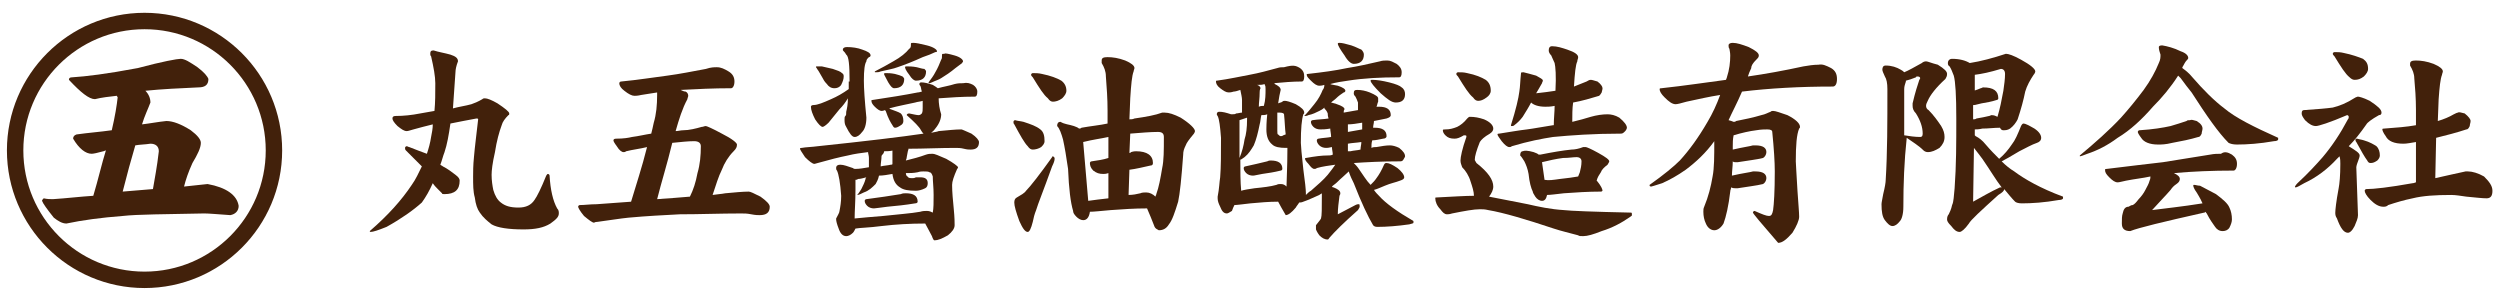
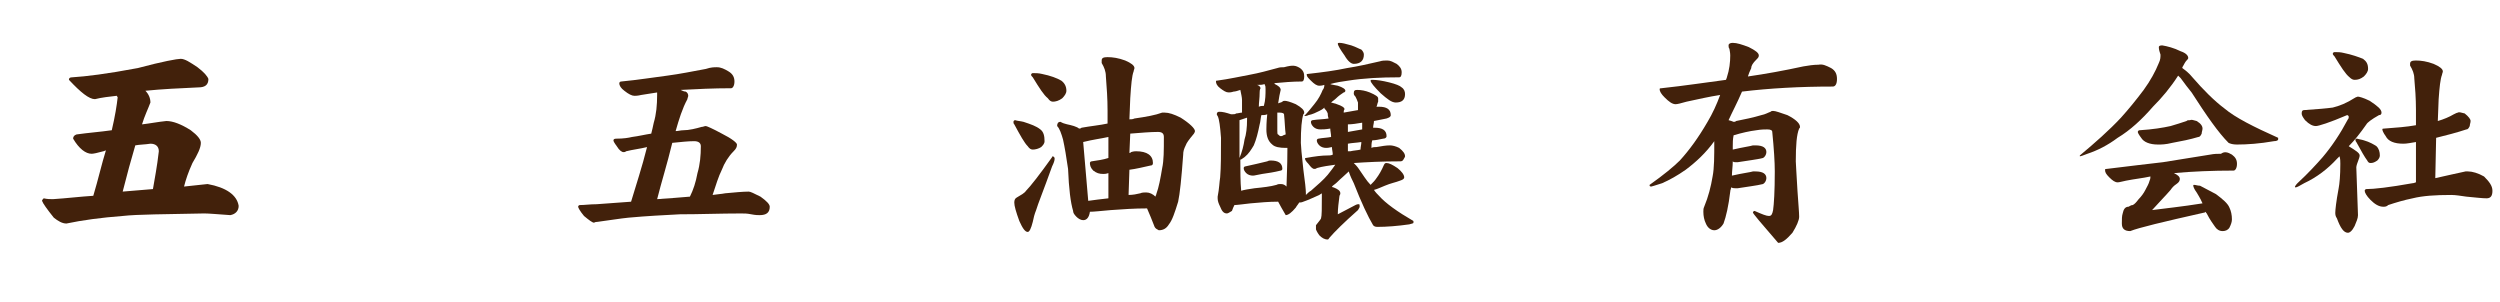
<svg xmlns="http://www.w3.org/2000/svg" version="1.1" id="レイヤー_1" x="0px" y="0px" viewBox="0 0 297.5 35.9" style="enable-background:new 0 0 297.5 35.9;" xml:space="preserve">
  <style type="text/css">
	.st0{fill:#42210B;}
	.st1{fill:none;stroke:#42210B;stroke-width:1.954;stroke-miterlimit:10;}
</style>
  <g>
    <path class="st0" d="M23.5,8c0.8,0.6,1.2,1.1,1.3,1.4c0,0.7-0.4,1-1.2,1c-2.2,0.1-4.3,0.2-6.3,0.4c0.4,0.4,0.6,0.9,0.6,1.4   c-0.3,0.8-0.7,1.6-1,2.6c0.9-0.1,1.9-0.3,2.9-0.4c0.8,0,1.8,0.4,2.9,1.1c0.8,0.6,1.2,1.1,1.2,1.5c0,0.6-0.4,1.4-1,2.4   c-0.5,1.1-0.8,2-1,2.8c0.9-0.1,1.9-0.2,2.8-0.3c2.2,0.4,3.5,1.3,3.7,2.6c0,0.6-0.4,1-1,1.1c-1.5-0.1-2.5-0.2-3.1-0.2   c-4.7,0.1-7.9,0.1-9.7,0.3c-2.6,0.2-4.8,0.5-6.7,0.9c-0.5,0-1-0.3-1.5-0.7c-0.8-1-1.3-1.7-1.4-2c0-0.1,0.1-0.2,0.2-0.3   c0.4,0.1,0.8,0.1,1.1,0.1c1.6-0.1,3.2-0.3,4.8-0.4c0.6-2,1-3.8,1.5-5.4c-0.1,0-0.2,0.1-0.3,0.1c-0.7,0.2-1.2,0.3-1.4,0.3   c-0.7,0-1.5-0.6-2.2-1.8c0-0.2,0.1-0.4,0.4-0.5c1.4-0.2,2.8-0.3,4.2-0.5c0.4-1.7,0.6-3,0.7-3.9c0-0.1-0.1-0.1-0.1-0.2   c-0.9,0.1-1.8,0.2-2.6,0.4c-0.7,0-1.7-0.8-3.1-2.3c0-0.2,0.1-0.3,0.4-0.3c1.6-0.1,4.1-0.4,7.8-1.1C19.4,7.3,21.1,7,21.5,7   C22,7,22.6,7.4,23.5,8z M18.2,22.5c0.2-1.2,0.5-2.7,0.7-4.5c0-0.6-0.4-0.9-1-0.9c-0.6,0.1-1.3,0.1-1.8,0.2c-0.5,1.7-1,3.5-1.5,5.5   C15.8,22.7,17,22.6,18.2,22.5z" />
  </g>
-   <path class="st1" d="M32.6,17.9c0,8.5-6.9,15.4-15.4,15.4c-8.5,0-15.4-6.9-15.4-15.4S8.7,2.5,17.2,2.5C25.7,2.5,32.6,9.4,32.6,17.9z  " />
  <g>
-     <path class="st0" d="M53.6,6.5c0.6,0.2,0.9,0.4,0.9,0.8c-0.2,0.5-0.3,1-0.3,1.3c-0.1,1.6-0.2,3-0.3,4.3c0.7-0.2,1.5-0.3,2.2-0.5   c0.3-0.1,0.8-0.3,1.3-0.6c0.1-0.1,0.2-0.1,0.3-0.1c0.3,0,0.8,0.2,1.5,0.6c0.9,0.6,1.4,1,1.4,1.2c0,0.1,0,0.2-0.1,0.2   c-0.4,0.4-0.7,0.8-0.8,1.2c-0.3,0.8-0.6,1.9-0.8,3.2c-0.3,1.3-0.4,2.2-0.4,2.7c0,0.7,0.1,1.3,0.2,1.8c0.2,0.7,0.5,1.2,0.9,1.5   c0.5,0.4,1.1,0.6,2.1,0.6c0.9,0,1.5-0.3,1.9-0.9c0.3-0.4,0.8-1.4,1.4-2.9c0.1-0.1,0.1-0.2,0.2-0.2c0.1,0,0.2,0.1,0.2,0.2   c0.1,1.7,0.4,3,0.9,3.9c0.2,0.2,0.2,0.4,0.2,0.6c0,0.4-0.3,0.7-1,1.2c-0.8,0.5-1.8,0.7-3.2,0.7c-1.8,0-3.1-0.2-3.8-0.6   c-0.5-0.4-1-0.8-1.4-1.4c-0.3-0.4-0.5-1-0.6-1.8c-0.2-0.7-0.2-1.5-0.2-2.5c0-0.5,0-1.3,0.1-2.3c0.1-1.2,0.3-2.7,0.5-4.5   c0-0.1-0.1-0.1-0.2-0.1c-1.1,0.2-2.1,0.4-3.1,0.6c-0.2,1.4-0.4,2.5-0.7,3.4c-0.2,0.5-0.3,1-0.5,1.5c0.1,0.1,0.2,0.1,0.3,0.2   c0.6,0.3,1.1,0.7,1.5,1c0.4,0.3,0.5,0.5,0.5,0.7c0,1.1-0.6,1.6-1.8,1.6c-0.2,0-0.3,0-0.3-0.1c-0.1-0.1-0.3-0.3-0.5-0.5   c-0.2-0.2-0.4-0.4-0.6-0.7c-0.4,0.9-0.8,1.6-1.3,2.3C49.2,25,47.8,26,46,27c-1,0.4-1.6,0.6-1.9,0.6c-0.1,0-0.1-0.1-0.1-0.1   c2.2-1.9,3.8-3.7,5-5.5c0.5-0.7,0.8-1.4,1.2-2.2c-0.6-0.6-1.2-1.2-1.9-1.9c-0.1-0.1-0.1-0.2-0.1-0.3c0-0.1,0.1-0.2,0.2-0.2   c0.1,0,0.2,0.1,0.3,0.1c0.8,0.3,1.5,0.6,2.1,0.8c0.2-0.6,0.4-1.3,0.5-2c0.1-0.5,0.2-1,0.2-1.5c-0.8,0.2-1.6,0.4-2.3,0.6   c-0.4,0.1-0.6,0.2-0.8,0.2c-0.3,0-0.6-0.2-1.1-0.6c-0.4-0.4-0.6-0.7-0.6-0.9c0-0.2,0.1-0.3,0.4-0.3c0.9,0,1.9-0.1,2.9-0.3   c0.5-0.1,1.1-0.2,1.7-0.3c0.1-1,0.1-2.1,0.1-3.3c0-0.8-0.2-1.9-0.5-3.2c-0.1-0.1-0.1-0.2-0.1-0.3c0-0.3,0.1-0.4,0.4-0.4   C52.2,6.2,52.9,6.3,53.6,6.5z" />
    <path class="st0" d="M86.7,8.5c0.5,0.3,0.7,0.7,0.7,1.2c0,0.5-0.2,0.8-0.4,0.8c-2.1,0-4.1,0.1-6,0.2c0.2,0.1,0.4,0.2,0.6,0.2   c0.2,0.1,0.3,0.3,0.3,0.5c0,0.1-0.1,0.3-0.1,0.4c-0.6,1.1-1,2.4-1.4,3.8c0.3,0,0.6-0.1,0.9-0.1c0.7,0,1.5-0.2,2.2-0.4   c0.2,0,0.3-0.1,0.5-0.1c0.1,0,0.8,0.3,1.9,0.9c1.2,0.6,1.8,1.1,1.8,1.3c0,0.3-0.1,0.5-0.4,0.8c-0.6,0.6-1.1,1.4-1.4,2.2   c-0.4,0.8-0.7,1.8-1.1,3c0.6-0.1,1-0.1,1.5-0.2c1.1-0.1,2.1-0.2,2.8-0.2c0.2,0,0.6,0.2,1.4,0.6c0.7,0.5,1.1,0.9,1.1,1.2   c0,0.7-0.4,1-1.2,1c-0.2,0-0.5,0-1-0.1c-0.5-0.1-0.8-0.1-1.2-0.1c-2.5,0-4.9,0.1-7.3,0.1c-1.9,0.1-3.9,0.2-6.1,0.4   c-1,0.1-2.2,0.3-3.7,0.5c-0.3,0-0.4,0.1-0.4,0.1c-0.2,0-0.6-0.3-1.2-0.8c-0.5-0.6-0.7-1-0.7-1.1c0-0.1,0.1-0.2,0.2-0.2   c0.6,0,1.2-0.1,2-0.1c1.5-0.1,2.8-0.2,4.1-0.3c0.6-2,1.3-4.1,1.9-6.5c-0.8,0.2-1.7,0.3-2.5,0.5c-0.1,0.1-0.2,0.1-0.3,0.1   c-0.2,0-0.5-0.2-0.8-0.7c-0.3-0.4-0.4-0.6-0.4-0.7c0-0.1,0.1-0.2,0.3-0.2c0.9,0,1.5-0.1,1.9-0.2c0.8-0.1,1.6-0.3,2.3-0.4   c0.1-0.4,0.2-0.8,0.3-1.3c0.3-1,0.4-2.1,0.4-3.3c0-0.1,0-0.2,0-0.3c-0.6,0.1-1.3,0.2-1.9,0.3c-0.4,0.1-0.7,0.1-0.8,0.1   c-0.3,0-0.7-0.2-1.2-0.6c-0.4-0.3-0.6-0.6-0.6-0.9c0-0.1,0.1-0.2,0.2-0.2c2.1-0.2,3.9-0.5,5.5-0.7c1.5-0.2,3-0.5,4.6-0.8   C84.6,8,85,8,85.3,8C85.8,8,86.2,8.2,86.7,8.5z M82.1,23.4c0.4-0.8,0.7-1.7,0.9-2.8c0.3-1,0.4-2.1,0.4-3.2c0-0.4-0.3-0.6-0.8-0.6   c-0.7,0-1.6,0.1-2.6,0.2c-0.6,2.5-1.3,4.7-1.8,6.7C79.6,23.6,81,23.5,82.1,23.4z" />
-     <path class="st0" d="M115.8,10.1c0.3,0.2,0.5,0.5,0.5,0.8c0,0.4-0.1,0.6-0.3,0.6c-1.5,0-2.9,0.1-4.3,0.2c0,0.6,0.1,1.3,0.3,1.9   c0,0.5-0.2,1.1-0.7,1.7c-0.2,0.3-0.4,0.4-0.5,0.5c0.4-0.1,0.7-0.1,0.9-0.2c1.1-0.1,2-0.2,2.7-0.2c0.1,0,0.5,0.2,1.2,0.5   c0.6,0.4,0.9,0.8,0.9,1c0,0.6-0.3,0.9-1,0.9c-0.2,0-0.4,0-0.8-0.1c-0.4-0.1-0.7-0.1-1-0.1c-1.9,0-3.8,0.1-5.6,0.1   c0,0.1,0,0.1,0,0.1c-0.1,0.2-0.1,0.5-0.2,0.9c0,0.2-0.1,0.3-0.1,0.4c0.8-0.2,1.6-0.4,2.4-0.7c0.3-0.1,0.5-0.1,0.8-0.1   c0.2,0,0.7,0.2,1.6,0.6c0.9,0.5,1.4,0.9,1.4,1c0,0.1,0,0.1-0.1,0.2c-0.4,0.9-0.6,1.5-0.6,1.9c0,0.9,0.1,1.8,0.2,2.9   c0.1,1,0.1,1.6,0.1,1.9c0,0.4-0.3,0.8-0.8,1.2c-0.7,0.4-1.2,0.6-1.6,0.6c-0.1,0-0.2-0.2-0.3-0.5c-0.3-0.6-0.6-1.1-0.8-1.5   c-1.8,0-3.5,0.1-5.2,0.3c-1.5,0.2-2.6,0.2-3.1,0.3c-0.1,0.2-0.2,0.4-0.3,0.5c-0.3,0.3-0.6,0.4-0.8,0.4c-0.4,0-0.7-0.3-0.9-0.9   c-0.2-0.5-0.3-0.9-0.3-1.1c0,0,0-0.1,0-0.1c0.2-0.4,0.4-0.7,0.4-0.9c0.1-0.5,0.2-1.1,0.2-1.8c-0.1-1.5-0.3-2.6-0.5-3   c-0.1-0.1-0.1-0.2-0.1-0.3c0-0.3,0.2-0.4,0.5-0.4c0.4,0,0.9,0.2,1.5,0.4c0.1,0.1,0.2,0.1,0.3,0.1c0.5,0,1-0.1,1.6-0.2   c0-0.4,0-0.7,0-1.1c0-0.3-0.1-0.5-0.1-0.7c-0.8,0.1-1.6,0.2-2.4,0.4c-1,0.2-2.2,0.5-3.6,0.9c-0.3,0.1-0.4,0.1-0.4,0.1   c-0.2,0-0.6-0.3-1.1-0.8c-0.4-0.6-0.6-0.9-0.6-1c0-0.1,0.1-0.1,0.2-0.1c0.5-0.1,1.2-0.1,1.9-0.2c5.7-0.6,9.9-1.1,12.6-1.5   c-0.1-0.1-0.2-0.2-0.3-0.4c-0.2-0.4-0.8-1-1.7-1.8c0-0.1,0.1-0.2,0.3-0.2c0.5,0.1,0.9,0.2,1.1,0.2c0.2,0,0.3-0.1,0.4-0.2   c0.1-0.2,0.1-0.4,0.1-0.7c0-0.3,0-0.5,0-0.8c-0.3,0.1-0.6,0.1-0.9,0.2c-0.9,0.2-2,0.4-3.1,0.7c0.1,0,0.1,0.1,0.2,0.1   c0.5,0.2,0.9,0.3,1.2,0.5c0.2,0.2,0.3,0.5,0.3,0.9c0,0.2-0.1,0.4-0.3,0.5c-0.3,0.2-0.5,0.3-0.7,0.3c-0.1,0-0.2-0.1-0.3-0.3   c-0.2-0.3-0.5-0.8-0.8-1.7c0,0-0.1-0.1-0.1-0.1c-0.2,0.1-0.4,0.1-0.4,0.1c-0.2,0-0.5-0.2-0.8-0.5c-0.3-0.3-0.4-0.5-0.4-0.7   c0-0.1,0-0.1,0.1-0.1c2-0.3,3.9-0.6,5.4-0.9c0.2,0,0.4-0.1,0.5-0.1c-0.1-0.3-0.1-0.6-0.2-0.7c-0.1-0.1-0.1-0.2-0.1-0.2   c0-0.1,0.1-0.2,0.2-0.2c0.4,0,0.8,0.1,1.4,0.3c0.3,0.2,0.5,0.3,0.6,0.4c0.7-0.2,1.4-0.3,2-0.5c0.4-0.1,0.7-0.1,1-0.1   C115.1,9.8,115.4,9.9,115.8,10.1z M101.1,9.7c0-2-0.1-3-0.4-3.2c-0.1-0.2-0.2-0.3-0.3-0.4c-0.1-0.1-0.1-0.1-0.1-0.2   c0-0.2,0.2-0.3,0.5-0.3c0.6,0,1.3,0.1,1.8,0.3c0.6,0.2,1,0.4,1,0.7c0,0.1-0.1,0.2-0.2,0.2c-0.2,0.2-0.3,0.3-0.3,0.5   c-0.2,0.3-0.3,1-0.3,2.3c0,0.9,0.1,2.4,0.3,4.4c0,0.8-0.2,1.4-0.5,1.7c-0.3,0.4-0.6,0.6-0.9,0.6c-0.3,0-0.6-0.4-1-1.2   c-0.2-0.3-0.2-0.6-0.2-0.9c0-0.2,0-0.3,0.1-0.4c0.1-0.1,0.1-0.2,0.1-0.5c0.1-0.4,0.2-0.9,0.2-1.6c-0.3,0.5-0.6,0.9-1,1.3   c-0.5,0.6-0.9,1.1-1.3,1.6c-0.3,0.3-0.6,0.5-0.7,0.5c-0.2,0-0.5-0.3-0.9-0.9c-0.3-0.6-0.5-1.1-0.5-1.5c0-0.1,0.1-0.2,0.3-0.2   c0.5,0,1.2-0.3,2.1-0.7c0.7-0.3,1.4-0.7,2.1-1.2V9.7z M97.8,7.9c0.4,0.1,0.9,0.2,1.3,0.3c0.6,0.2,0.9,0.3,1.1,0.5   c0.2,0.1,0.2,0.3,0.2,0.4c0,0.3-0.1,0.6-0.3,1c-0.2,0.3-0.5,0.4-0.8,0.4c-0.4,0-0.7-0.2-0.9-0.5c-0.1-0.1-0.3-0.3-0.5-0.7   c-0.3-0.5-0.5-0.9-0.6-1c-0.1-0.2-0.2-0.3-0.2-0.3c0-0.1,0-0.1,0.1-0.1C97.4,7.9,97.6,7.9,97.8,7.9z M105.1,25.7   c1.8-0.2,3.3-0.3,4.4-0.5c0.3-0.1,0.6-0.1,0.8-0.1c0.3,0,0.5,0.1,0.7,0.2c0.1-0.5,0.1-1.2,0.1-2.1c0-0.9-0.1-1.6-0.1-2.2   c-0.1-0.3-0.2-0.5-0.4-0.5c-0.1-0.1-0.4-0.1-0.7-0.1c-0.2,0-0.4,0-0.7,0.1c-0.5,0.1-0.9,0.1-1.4,0.1c0,0.2,0.1,0.4,0.2,0.4   c0.1,0.2,0.3,0.2,0.6,0.2c0.1,0,0.2,0,0.4-0.1c0.2,0,0.4,0,0.5,0c0.6,0,0.9,0.2,0.9,0.7c0,0.3-0.1,0.5-0.3,0.6   c-0.4,0.2-0.8,0.3-1.1,0.3c-0.9,0-1.5-0.1-1.9-0.4c-0.5-0.3-0.8-0.8-0.9-1.6c-0.6,0.1-1.1,0.2-1.6,0.2c-0.1,0.5-0.3,0.8-0.4,1   c-0.4,0.4-0.8,0.8-1.4,1c-0.4,0.2-0.6,0.3-0.8,0.3c0.2-0.2,0.3-0.4,0.5-0.7c0.2-0.4,0.4-0.8,0.5-1.2c0-0.1,0-0.1,0.1-0.2   c-0.4,0.1-0.7,0.2-1,0.2c-0.1,0.1-0.2,0.1-0.3,0.1v1.2c0,1.4-0.1,2.5-0.1,3.4C102.7,25.9,103.8,25.8,105.1,25.7z M109.2,24   c0,0.1-0.1,0.2-0.3,0.2c-1.2,0.2-2.2,0.3-3.3,0.4c-0.9,0.1-1.4,0.2-1.6,0.2c-0.3,0-0.6-0.1-0.8-0.3c-0.2-0.2-0.3-0.4-0.3-0.6   c0-0.1,0.1-0.2,0.2-0.2c1.5-0.2,2.9-0.4,4.1-0.6c0.2-0.1,0.4-0.1,0.6-0.1C108.7,23,109.2,23.3,109.2,24z M110.3,5.4   c0.8,0.2,1.2,0.5,1.2,0.7c0,0.1-0.1,0.1-0.2,0.1c-0.4,0.2-0.9,0.4-1.5,0.6c-1.1,0.5-2.1,0.9-3,1.2c-0.5,0.2-1.2,0.3-2,0.5   c-0.2,0.1-0.4,0.1-0.6,0.1c-0.1,0-0.1,0-0.1-0.1c0.8-0.4,1.5-0.8,2.2-1.2c0.9-0.5,1.5-1,1.9-1.5c0.2-0.1,0.2-0.3,0.2-0.6   c0-0.1,0.1-0.1,0.3-0.1C109,5.1,109.5,5.2,110.3,5.4z M106.3,17.9c-0.4,0.1-0.8,0.1-1.1,0.1c0,0.1,0,0.1,0,0.1l-0.1,0.2   c-0.1,0.1-0.2,0.2-0.2,0.3c0,0.4-0.1,0.8-0.1,1.2c0.4-0.1,0.8-0.1,1.2-0.2c0.1,0,0.2,0,0.2-0.1V17.9z M106.5,8.8   c0.4,0.1,0.7,0.2,0.9,0.3c0.1,0.1,0.2,0.2,0.2,0.3c0,0.7-0.4,1.1-1.2,1.1c-0.2,0-0.4-0.2-0.7-0.7c-0.3-0.6-0.5-0.9-0.5-1   c0-0.1,0.1-0.1,0.2-0.1C105.7,8.7,106,8.7,106.5,8.8z M109.1,8c0.4,0.1,0.7,0.2,0.9,0.2c0.1,0.1,0.2,0.2,0.2,0.3   c0,0.7-0.4,1.1-1.2,1.1c-0.2,0-0.5-0.2-0.8-0.7c-0.4-0.5-0.5-0.8-0.5-0.9c0-0.1,0.1-0.1,0.2-0.1C108.2,7.9,108.6,7.9,109.1,8z    M113.6,6.6c0.7,0.2,1,0.5,1,0.7c0,0.1-0.1,0.1-0.1,0.2c-0.3,0.2-0.5,0.4-0.8,0.6c-0.6,0.5-1.2,0.9-1.7,1.2   c-0.3,0.2-0.7,0.3-1.1,0.5c-0.2,0.1-0.3,0.1-0.3,0.1c-0.1,0-0.1,0-0.1-0.1c0.3-0.4,0.6-0.8,0.8-1.2c0.3-0.5,0.5-1,0.7-1.5   c0.1-0.1,0.1-0.3,0.1-0.6c0-0.1,0.1-0.1,0.3-0.1C112.4,6.3,112.9,6.4,113.6,6.6z" />
    <path class="st0" d="M121.8,14.5c0.9,0.3,1.5,0.5,2,0.9c0.4,0.3,0.5,0.8,0.5,1.4c0,0.3-0.2,0.5-0.4,0.7c-0.3,0.2-0.7,0.3-1,0.3   c-0.2,0-0.4-0.1-0.6-0.4c-0.4-0.4-0.9-1.3-1.6-2.6c-0.1-0.1-0.1-0.2-0.1-0.3c0-0.1,0.1-0.2,0.2-0.2   C121.1,14.4,121.4,14.4,121.8,14.5z M125.5,18.9c0,0.2-0.1,0.5-0.3,0.9c-1,2.8-1.7,4.5-1.9,5.2c-0.2,0.5-0.3,0.9-0.4,1.4   c-0.2,0.8-0.4,1.2-0.6,1.2c-0.3,0-0.6-0.4-1-1.3c-0.4-1.1-0.6-1.8-0.6-2.2c0-0.3,0.1-0.5,0.3-0.6c0.5-0.3,0.9-0.5,1.1-0.8   c0.5-0.5,1.6-1.9,3.1-4c0-0.1,0.1-0.1,0.1-0.1C125.5,18.7,125.5,18.8,125.5,18.9z M124,8.8c1,0.2,1.8,0.5,2.3,0.8   c0.4,0.3,0.6,0.7,0.6,1.2c0,0.3-0.2,0.6-0.5,0.9c-0.4,0.3-0.8,0.4-1.1,0.4c-0.2,0-0.4-0.1-0.6-0.4c-0.5-0.4-1-1.2-1.8-2.5   c-0.1-0.1-0.2-0.2-0.2-0.3c0-0.1,0.1-0.2,0.2-0.2C123.2,8.7,123.6,8.7,124,8.8z M127.8,15c0.3,0.1,0.5,0.2,0.6,0.3   c0.1,0,0.2,0,0.3-0.1c1.1-0.2,2.2-0.3,3.1-0.5v-1.5c0-1.5-0.1-2.8-0.2-4.1c0-0.6-0.2-1.1-0.5-1.6c0-0.1,0-0.2,0-0.3   c0-0.3,0.2-0.4,0.7-0.4c0.6,0,1.3,0.1,2.1,0.4c0.7,0.3,1.1,0.6,1.1,0.9c0,0.1-0.1,0.3-0.1,0.4c-0.2,0.5-0.3,1.6-0.4,3.2l-0.1,2.5   c0.2,0,0.4,0,0.6-0.1c1.4-0.2,2.5-0.4,3.3-0.7c0.1,0,0.2,0,0.3,0c0.5,0,1.1,0.2,1.9,0.6c1.1,0.7,1.7,1.3,1.7,1.6   c0,0.1-0.1,0.3-0.2,0.4c-0.5,0.6-0.8,1-0.9,1.3c-0.2,0.4-0.3,0.7-0.3,1.1c-0.2,2.8-0.4,4.7-0.6,5.6c-0.4,1.3-0.7,2.2-1.1,2.7   c-0.3,0.5-0.7,0.7-1.2,0.7c-0.2-0.1-0.4-0.2-0.5-0.4c-0.3-0.8-0.6-1.5-0.9-2.2c-1.5,0-2.9,0.1-4.3,0.2c-1.2,0.1-2,0.2-2.5,0.2   c-0.1,0.7-0.4,1-0.8,1c-0.3,0-0.6-0.2-0.8-0.4c-0.3-0.3-0.4-0.5-0.4-0.7c-0.3-1-0.5-2.6-0.6-5c-0.2-1.4-0.4-2.6-0.6-3.5   c-0.2-0.7-0.4-1.3-0.7-1.6c0-0.3,0.1-0.5,0.4-0.5C126.7,14.8,127.2,14.8,127.8,15z M131.9,23.6l0-3c-0.3,0.1-0.5,0.1-0.6,0.1   c-0.5,0-0.8-0.1-1.2-0.4c-0.3-0.3-0.4-0.6-0.4-0.9c0-0.1,0.1-0.2,0.2-0.2c0.7-0.1,1.4-0.2,2-0.4v-2.5c-0.9,0.2-1.8,0.3-3,0.6l0.6,7   C130.2,23.8,131,23.7,131.9,23.6z M135.7,23c0.2-0.1,0.5-0.1,0.7-0.1c0.4,0,0.8,0.2,1.1,0.5c0-0.1,0.1-0.2,0.1-0.3   c0.3-0.8,0.5-1.9,0.7-3.1c0.2-0.9,0.2-2.1,0.2-3.7c0-0.4-0.2-0.6-0.7-0.6c-0.9,0-2,0.1-3.3,0.2l-0.1,2.3c0.1,0,0.1,0,0.2-0.1   c0.3-0.1,0.5-0.1,0.6-0.1c1.3,0,2,0.5,2,1.4c0,0.2-0.1,0.3-0.3,0.3c-0.9,0.2-1.7,0.4-2.5,0.5l-0.1,3   C134.8,23.2,135.3,23.1,135.7,23z" />
    <path class="st0" d="M154.7,8.1c0.4,0.3,0.5,0.6,0.5,1c0,0.4-0.1,0.6-0.3,0.6c-1.1,0-2.2,0.1-3.3,0.2c0.1,0,0.1,0.1,0.1,0.1   c0.4,0.2,0.7,0.4,0.7,0.7c-0.1,0.4-0.2,0.9-0.3,1.6c0.2-0.1,0.4-0.1,0.5-0.2c0.1-0.1,0.2-0.1,0.3-0.1c0.2,0,0.6,0.1,1.3,0.4   c0.7,0.4,1,0.7,1,1c0,0.1,0,0.1-0.1,0.2c-0.2,0.6-0.3,1.7-0.3,3.4c0,0.3,0.1,1.4,0.3,3.2c0.2,1.4,0.3,2.4,0.3,2.8   c0,0.1,0,0.2,0,0.2c0.2-0.2,0.4-0.4,0.6-0.5c0.8-0.7,1.5-1.3,2-1.9c0.4-0.5,0.7-0.9,0.9-1.2c-0.7,0.1-1.5,0.2-2.2,0.4   c-0.1,0.1-0.2,0.1-0.3,0.1c-0.2,0-0.4-0.2-0.7-0.6c-0.3-0.3-0.4-0.5-0.4-0.6c0-0.1,0-0.1,0.1-0.1c1.1-0.2,1.9-0.3,2.6-0.3   c0.2,0,0.4,0,0.6-0.1c0-0.3-0.1-0.6-0.1-0.9c-0.4,0.1-0.6,0.1-0.7,0.1c-0.3,0-0.6-0.1-0.8-0.3c-0.2-0.2-0.3-0.4-0.3-0.6   c0-0.1,0.1-0.2,0.2-0.2c0.5-0.1,1-0.1,1.5-0.2c0-0.4-0.1-0.7-0.1-1c-0.6,0.1-0.9,0.1-1.2,0.1c-0.3,0-0.6-0.1-0.8-0.3   c-0.2-0.2-0.3-0.4-0.3-0.6c0-0.1,0.1-0.2,0.2-0.2c0.6-0.1,1.3-0.1,1.9-0.2c-0.1-0.3-0.1-0.5-0.1-0.6c-0.1-0.3-0.3-0.5-0.4-0.6   c0,0,0,0,0-0.1c-0.2,0.2-0.4,0.3-0.6,0.4c-0.4,0.2-0.8,0.4-1.3,0.5c-0.2,0.1-0.3,0.1-0.4,0.1h-0.1c0.4-0.4,0.8-0.9,1.2-1.4   c0.5-0.6,0.8-1.2,1-1.7c0.1-0.1,0.2-0.3,0.2-0.6c-0.3,0.1-0.5,0.1-0.6,0.1c-0.3,0-0.6-0.2-1-0.6c-0.3-0.3-0.5-0.5-0.5-0.7   c0-0.1,0-0.1,0.1-0.1c1.8-0.2,3.3-0.4,4.7-0.7c1.3-0.2,2.6-0.5,3.9-0.8c0.3-0.1,0.6-0.1,0.9-0.1c0.4,0,0.7,0.2,1.1,0.4   c0.4,0.3,0.6,0.6,0.6,1c0,0.4-0.1,0.6-0.3,0.6c-2.2,0-4.2,0.1-6.1,0.4c-0.7,0.1-1.4,0.2-2.1,0.4c0.2,0.1,0.5,0.1,0.9,0.2   c0.6,0.2,0.9,0.4,0.9,0.6c0,0.1-0.1,0.2-0.2,0.2c-0.3,0.2-0.6,0.4-0.9,0.7c-0.2,0.2-0.4,0.3-0.6,0.5c0.3,0.1,0.5,0.1,0.7,0.2   c0.6,0.2,0.9,0.4,0.9,0.6V13c-0.1,0.1-0.1,0.3-0.1,0.4c0.6-0.1,1.2-0.2,1.7-0.3c0-0.4,0-0.7,0-0.9c-0.1-0.3-0.2-0.5-0.3-0.7   c-0.2-0.2-0.2-0.3-0.2-0.4c0-0.3,0.1-0.4,0.4-0.4c0.5,0,1,0.1,1.5,0.3c0.7,0.3,1,0.5,1,0.7c0,0.1,0,0.3,0,0.4   c-0.1,0.2-0.1,0.4-0.2,0.6c0.1,0,0.2,0,0.3,0c0.9,0,1.4,0.3,1.4,1c0,0.2-0.2,0.3-0.5,0.4c-0.5,0.1-1,0.2-1.5,0.3   c0,0.3-0.1,0.5-0.1,0.8h0.2c0.9,0,1.4,0.3,1.4,1c0,0.2-0.2,0.3-0.4,0.3c-0.5,0.1-0.9,0.2-1.3,0.2c-0.1,0.3-0.1,0.6-0.1,0.9   c0.2-0.1,0.4-0.1,0.6-0.1c0.6-0.1,1.1-0.2,1.6-0.2c0.3,0,0.7,0.1,1.1,0.3c0.5,0.4,0.7,0.7,0.7,1c0,0.1-0.1,0.2-0.2,0.4   c-0.1,0.2-0.3,0.2-0.4,0.2c-2.2,0-4,0.1-5.5,0.2c0.2,0.2,0.4,0.4,0.6,0.7c0.5,0.7,0.9,1.4,1.4,1.9c0.3-0.3,0.5-0.5,0.7-0.8   c0.3-0.4,0.6-0.9,0.9-1.6c0.1-0.2,0.2-0.2,0.3-0.2c0.3,0,0.7,0.2,1.3,0.6c0.5,0.4,0.8,0.8,0.8,1.1c0,0.2-0.2,0.3-0.5,0.4   c-0.5,0.2-1.1,0.3-1.8,0.6c-0.5,0.2-0.9,0.4-1.3,0.5c0.2,0.3,0.4,0.5,0.6,0.7c0.8,0.9,2.2,1.9,4.1,3v0.2c0,0.1-0.2,0.1-0.5,0.2   c-1.4,0.2-2.7,0.3-3.8,0.3c-0.3,0-0.4-0.1-0.5-0.2c-0.6-1-1.4-2.7-2.3-5c-0.2-0.4-0.4-0.8-0.6-1.4c-0.1,0.1-0.1,0.1-0.1,0.1   c-0.4,0.4-0.8,0.7-1.3,1.2c-0.2,0.2-0.4,0.3-0.6,0.5c0.1,0.1,0.1,0.1,0.2,0.1c0.5,0.2,0.8,0.4,0.8,0.7c0,0.1,0,0.1-0.1,0.3   c-0.1,0.8-0.2,1.5-0.2,2.2c0.8-0.4,1.5-0.8,2.1-1.1c0.2-0.1,0.3-0.1,0.4-0.1c0.1,0,0.1,0.1,0.1,0.3c0,0.1-0.1,0.2-0.2,0.4   c-1.7,1.5-2.8,2.6-3.4,3.3c-0.1,0.1-0.1,0.2-0.2,0.2c-0.4,0-0.7-0.2-1-0.5c-0.3-0.4-0.4-0.7-0.4-0.7v-0.5c0.3-0.4,0.5-0.6,0.6-0.8   c0.1-0.3,0.1-1.2,0.1-2.7c0-0.1,0-0.2,0-0.3c-0.1,0.1-0.2,0.1-0.3,0.2c-0.7,0.3-1.3,0.6-1.9,0.8c-0.2,0.1-0.4,0.1-0.5,0.1   c-0.1,0.2-0.3,0.4-0.4,0.6c-0.5,0.6-0.9,0.9-1.2,0.9c-0.4-0.7-0.7-1.2-0.9-1.6c-1.1,0-2.2,0.1-3.3,0.2c-0.9,0.1-1.6,0.2-1.9,0.2   c-0.1,0.2-0.2,0.4-0.3,0.7c-0.3,0.2-0.5,0.3-0.6,0.3c-0.4,0-0.6-0.3-0.8-0.8c-0.2-0.4-0.3-0.7-0.3-1c0,0,0-0.1,0-0.2   c0.2-1,0.2-1.7,0.3-2.3c0.1-1.2,0.1-2.8,0.1-4.7c-0.1-1.3-0.2-2.2-0.4-2.6c-0.1-0.1-0.1-0.2-0.1-0.2c0-0.2,0.1-0.3,0.3-0.3   c0.4,0,0.8,0.1,1.4,0.3c0.1,0,0.1,0,0.1,0c0.2,0,0.4,0,0.5-0.1c0.2,0,0.5-0.1,0.7-0.1c0-0.5,0-1,0-1.5c0-0.3-0.1-0.7-0.2-1.2   c-0.3,0.1-0.6,0.2-0.8,0.2c-0.3,0.1-0.5,0.1-0.6,0.1c-0.3,0-0.6-0.2-1-0.5c-0.4-0.3-0.5-0.6-0.5-0.8c0-0.1,0-0.1,0.1-0.1   c1.5-0.2,2.8-0.5,3.9-0.7c1.1-0.2,2.2-0.5,3.3-0.8c0.3-0.1,0.5-0.1,0.8-0.1C153.9,7.7,154.2,7.8,154.7,8.1z M148.1,16.6   c0.2-0.6,0.3-1.4,0.3-2.4v-0.2c-0.3,0.1-0.6,0.2-0.9,0.3c0,0.3,0,0.6,0,1c0,1.3,0,2.4,0,3.5C147.8,18.1,148,17.3,148.1,16.6z    M149.3,22.4c1-0.1,1.9-0.2,2.6-0.4c0.2-0.1,0.3-0.1,0.5-0.1c0.3,0,0.5,0.1,0.7,0.3v-0.2c0-0.7,0.1-2.1,0.1-4.2v-0.2   c-0.1,0-0.2,0-0.2,0c-0.7,0-1.3-0.1-1.6-0.4c-0.5-0.4-0.7-1-0.7-1.8c0-0.2,0-0.8,0.1-1.8c-0.2,0.1-0.5,0.1-0.7,0.1   c-0.1,0.4-0.1,0.8-0.2,1.1c-0.2,1-0.4,1.8-0.7,2.5c-0.3,0.5-0.6,1-1.1,1.4c-0.3,0.2-0.4,0.3-0.5,0.3c0,1.4,0,2.6,0.1,3.7   C148,22.6,148.6,22.5,149.3,22.4z M152.6,20.1c0,0.1-0.1,0.2-0.2,0.2c-0.8,0.2-1.5,0.3-2.2,0.4c-0.6,0.1-0.9,0.2-1.1,0.2   c-0.3,0-0.6-0.1-0.8-0.3c-0.2-0.2-0.3-0.4-0.3-0.6c0-0.1,0.1-0.2,0.2-0.2c0.9-0.2,1.8-0.4,2.6-0.6c0.2-0.1,0.3-0.1,0.4-0.1   C152.1,19.1,152.6,19.4,152.6,20.1z M150.6,10.6c0-0.2,0-0.4-0.1-0.5c0,0,0-0.1,0-0.1c-0.3,0.1-0.5,0.1-0.8,0.1h-0.1   c0.3,0.1,0.4,0.3,0.4,0.4c-0.1,0.2-0.1,0.4-0.1,0.5c0,0.7-0.1,1.2-0.1,1.7c0.2-0.1,0.4-0.1,0.6-0.1   C150.6,11.9,150.6,11.2,150.6,10.6z M152,15.5c0,0.3,0,0.5,0.1,0.5c0.1,0.1,0.2,0.2,0.3,0.2c0.1,0,0.2,0,0.3-0.1   c0.1,0,0.2-0.1,0.3-0.1c-0.1-0.7-0.1-1.5-0.2-2.4c0-0.1-0.2-0.2-0.5-0.2h-0.3C152,14.3,152,14.9,152,15.5z M160.8,5.4   c0.6,0.2,0.9,0.4,1.2,0.5c0.2,0.2,0.3,0.4,0.3,0.6c0,0.7-0.4,1.1-1.2,1.1c-0.3,0-0.7-0.3-1.1-1c-0.5-0.7-0.8-1.2-0.8-1.4   c0-0.1,0.1-0.1,0.2-0.1C159.7,5.1,160.1,5.2,160.8,5.4z M162.1,14.6c-0.6,0.1-1.2,0.2-1.7,0.2v0.9c0.6-0.1,1.1-0.2,1.7-0.3   C162.1,15.1,162.1,14.8,162.1,14.6z M160.7,18c0.4-0.1,0.8-0.1,1.2-0.2c0-0.3,0.1-0.6,0.1-0.9c-0.6,0.1-1.1,0.1-1.6,0.2   c0,0.3,0,0.6,0,0.9C160.5,18,160.6,18,160.7,18z M165.3,9.8c0.8,0.2,1.3,0.4,1.5,0.6c0.3,0.2,0.4,0.5,0.4,0.8c0,0.7-0.4,1-1.1,1   c-0.5,0-1-0.4-1.8-1.1c-0.8-0.8-1.2-1.3-1.2-1.5c0-0.1,0.1-0.1,0.2-0.1C163.8,9.5,164.5,9.6,165.3,9.8z" />
-     <path class="st0" d="M176.6,14.2c0.7,0.3,1.1,0.7,1.1,1.1c0,0.2-0.1,0.4-0.4,0.6c-0.7,0.4-1,0.7-1.2,1c-0.4,1-0.6,1.7-0.6,2.1   c0,0.1,0.1,0.2,0.2,0.4c1.4,1.1,2,2,2,2.8c0,0.4-0.2,0.8-0.5,1.2c1,0.2,2.5,0.5,4.6,0.9c1.3,0.3,2.7,0.6,4.3,0.7   c0.8,0.1,3.5,0.2,8,0.3c0.1,0,0.1,0.1,0.1,0.3c0,0.1-0.1,0.1-0.2,0.2c-1,0.7-2.1,1.3-3.4,1.7c-1,0.4-1.7,0.6-2.2,0.6   c-0.3,0-0.5,0-0.6-0.1c-1.1-0.3-2-0.5-2.9-0.8c-3.3-1.1-6-1.9-7.8-2.2c-0.4-0.1-0.7-0.1-1-0.1c-0.7,0-1.8,0.2-3.3,0.5   c-0.3,0.1-0.5,0.1-0.6,0.1c-0.3,0-0.5-0.2-0.8-0.6c-0.4-0.4-0.6-0.9-0.6-1.3c0-0.1,0-0.1,0.1-0.1c2-0.1,3.5-0.2,4.5-0.2   c0-0.5-0.2-1.1-0.4-1.7c-0.2-0.7-0.6-1.3-1-1.7c-0.1-0.3-0.2-0.5-0.2-0.8c0-0.4,0.2-1.4,0.7-2.8v-0.1c0-0.1-0.1-0.1-0.3-0.1   c-0.5,0.3-0.8,0.4-1.1,0.4c-0.5,0-0.8-0.1-1.1-0.4c-0.2-0.2-0.3-0.4-0.3-0.6c0-0.1,0.1-0.1,0.3-0.1c0.5,0,0.9-0.1,1.4-0.3   c0.4-0.2,0.8-0.5,1.2-1c0.1-0.1,0.2-0.2,0.3-0.2C175.5,13.9,176,14,176.6,14.2z M174.6,8.7c1,0.2,1.7,0.5,2.2,0.8   c0.4,0.3,0.6,0.7,0.6,1.3c0,0.3-0.2,0.6-0.5,0.8c-0.4,0.3-0.7,0.4-1,0.4c-0.2,0-0.4-0.1-0.6-0.4c-0.5-0.4-1-1.2-1.8-2.5   c-0.1-0.1-0.2-0.2-0.2-0.3c0-0.1,0.1-0.2,0.2-0.2C173.9,8.6,174.2,8.6,174.6,8.7z M182.8,9c0.5,0.3,0.8,0.4,0.8,0.6   c0,0.1-0.1,0.2-0.1,0.3c-0.3,0.5-0.5,0.9-0.7,1.2c0.9-0.1,1.7-0.2,2.3-0.3c0.1-1.8,0-2.9-0.1-3.3c-0.2-0.4-0.3-0.7-0.4-0.9   c-0.2-0.2-0.3-0.4-0.3-0.6c0-0.3,0.1-0.5,0.4-0.5c0.6,0,1.2,0.2,1.8,0.4c0.9,0.3,1.3,0.6,1.3,0.9c0,0.2-0.1,0.3-0.1,0.5   c-0.2,0.4-0.3,1.4-0.4,3c0.5-0.2,1-0.4,1.5-0.6c0.2-0.1,0.3-0.2,0.5-0.2c0.2,0,0.4,0.1,0.8,0.2c0.4,0.3,0.6,0.6,0.6,0.8   c0,0.2-0.1,0.4-0.1,0.5c-0.1,0.2-0.2,0.3-0.3,0.4c-1,0.3-2,0.6-3.1,0.8c-0.1,0.7-0.1,1.5-0.1,2.3c0.8-0.2,1.6-0.4,2.2-0.6   c0.7-0.2,1.4-0.3,2-0.3c0.4,0,0.9,0.1,1.4,0.4c0.6,0.5,0.9,0.9,0.9,1.2c0,0.1-0.1,0.3-0.2,0.4c-0.2,0.2-0.3,0.3-0.5,0.3   c-3.3,0-6,0.2-8.1,0.4c-1.3,0.2-2.9,0.5-4.9,1.1c-0.1,0.1-0.2,0.1-0.3,0.1c-0.2,0-0.5-0.2-0.9-0.7c-0.3-0.4-0.5-0.7-0.5-0.8   c0-0.1,0.1-0.1,0.2-0.1c1.3-0.2,2.4-0.4,3.3-0.5c0.8-0.1,1.8-0.3,3.1-0.5c0,0,0.1,0,0.1,0c0-0.8,0.1-1.6,0.1-2.3   c-0.5,0.1-0.8,0.1-1.1,0.1c-0.8,0-1.4-0.2-1.7-0.5c-0.3,0.6-0.7,1.2-1,1.7c-0.3,0.4-0.6,0.7-1,1c-0.1,0.1-0.2,0.1-0.3,0.1   c-0.1,0-0.1,0-0.1-0.1c0.6-1.9,0.9-3.2,1-4c0.1-0.6,0.1-1.3,0.2-2.2c0-0.1,0.1-0.1,0.3-0.1C181.7,8.7,182.1,8.8,182.8,9z    M182.5,18.1c0.3,0.1,0.5,0.2,0.6,0.3c0.1,0,0.1,0,0.2,0c1.5-0.3,2.7-0.5,3.7-0.6c0.4,0,0.9-0.1,1.4-0.3c0.1,0,0.2,0,0.3,0   c0.1,0,0.6,0.2,1.5,0.7c0.9,0.5,1.3,0.8,1.3,1c0,0.1-0.1,0.2-0.2,0.4c-0.4,0.3-0.7,0.6-0.8,0.9c-0.2,0.3-0.4,0.6-0.5,1   c0.1,0.1,0.1,0.1,0.1,0.1c0.4,0.5,0.6,0.9,0.6,1.1c-0.1,0.1-0.1,0.1-0.2,0.1c-1.5,0-3,0.1-4.4,0.2c-0.9,0.1-1.6,0.2-2,0.2   c-0.1,0.5-0.3,0.7-0.6,0.7c-0.3,0-0.6-0.2-0.8-0.5c-0.2-0.3-0.3-0.5-0.3-0.6c-0.2-0.4-0.4-1.1-0.5-2.1c-0.1-0.6-0.3-1.1-0.5-1.5   c-0.2-0.3-0.3-0.5-0.5-0.7c0-0.3,0.1-0.5,0.3-0.5C181.4,17.9,181.8,17.9,182.5,18.1z M185.6,21.3c0.9-0.1,1.7-0.2,2.2-0.3   c0.1-0.2,0.1-0.3,0.2-0.5c0.1-0.4,0.2-0.8,0.2-1.3c0-0.3-0.2-0.5-0.6-0.5c-0.4,0-0.9,0.1-1.6,0.1c-0.8,0.1-1.7,0.3-2.5,0.5l0.3,2.1   C184.3,21.5,184.9,21.4,185.6,21.3z" />
    <path class="st0" d="M217.9,8.1c0.5,0.3,0.7,0.7,0.7,1.3c0,0.6-0.2,0.9-0.5,0.9c-3.9,0-7.5,0.2-10.8,0.6c-0.6,1.4-1.2,2.5-1.6,3.4   c0.3,0.1,0.4,0.1,0.6,0.2c0.1,0,0.2,0,0.3-0.1c1-0.2,2-0.4,3-0.7c0.5-0.1,0.8-0.3,1.1-0.4c0.1-0.1,0.2-0.1,0.3-0.1   c0.3,0,0.8,0.2,1.7,0.5c1,0.5,1.5,1,1.5,1.4c0,0.1,0,0.1-0.1,0.2c-0.3,0.7-0.4,2-0.4,3.9c0,0.4,0.1,1.5,0.2,3.5   c0.1,1.5,0.2,2.6,0.2,3.1c0,0.4-0.3,1.1-0.8,1.9c-0.7,0.8-1.2,1.2-1.7,1.2c-2-2.3-3-3.5-3-3.6c0-0.1,0.1-0.2,0.2-0.2   c0.9,0.4,1.4,0.6,1.7,0.6c0.3,0,0.4-0.2,0.5-0.7c0.1-0.7,0.2-2.2,0.2-4.6c0-1.1-0.1-2.7-0.3-4.7c0-0.2-0.2-0.3-0.6-0.3   c-0.3,0-0.7,0-1.3,0.1c-0.8,0.1-1.7,0.3-2.7,0.6c-0.1,0.5-0.1,0.9-0.1,1.3v0.4c1.3-0.3,2.1-0.4,2.4-0.5c0.1,0,0.2,0,0.3,0   c0.9,0,1.3,0.3,1.3,0.8c0,0.3-0.2,0.6-0.4,0.7c-0.8,0.2-1.8,0.3-3,0.5c-0.1,0-0.2,0-0.3,0c-0.1,0-0.2,0-0.3-0.1   c0,0.6-0.1,1.2-0.1,1.7c1.3-0.3,2.2-0.4,2.5-0.5c0.1,0,0.2,0,0.3,0c0.9,0,1.3,0.3,1.3,0.8c0,0.3-0.2,0.6-0.4,0.7   c-0.8,0.2-1.8,0.3-3,0.5c-0.1,0-0.2,0-0.3,0c-0.1,0-0.3,0-0.5-0.1c0,0.2-0.1,0.3-0.1,0.5c-0.2,1.7-0.5,3-0.8,3.8   c-0.3,0.5-0.7,0.8-1.1,0.8c-0.4,0-0.8-0.3-1-0.8c-0.2-0.4-0.3-0.9-0.3-1.4c0-0.2,0-0.4,0.1-0.6c0.5-1.2,0.8-2.4,1-3.6   c0.2-1,0.2-2.4,0.2-4.2c-1,1.4-2.2,2.5-3.4,3.4c-1,0.7-1.9,1.2-2.8,1.6c-0.9,0.3-1.3,0.4-1.3,0.4c-0.2,0-0.2-0.1-0.2-0.2   c1.7-1.2,2.9-2.2,3.6-2.9c1.1-1.2,2.2-2.7,3.3-4.6c0.6-1,1.1-2.1,1.5-3.2c-1.3,0.2-2.6,0.5-4,0.8c-0.7,0.2-1.1,0.3-1.3,0.3   c-0.4,0-0.8-0.3-1.3-0.8c-0.4-0.4-0.6-0.7-0.6-1c0-0.1,0.1-0.1,0.2-0.1c2.8-0.3,5.4-0.7,7.7-1c0-0.1,0.1-0.2,0.1-0.3   c0.3-0.9,0.4-1.8,0.4-2.6c0-0.4-0.1-0.7-0.1-0.8c-0.1-0.1-0.1-0.3-0.1-0.4c0-0.2,0.2-0.3,0.5-0.3c0.5,0,1.1,0.2,1.9,0.5   c0.8,0.4,1.2,0.7,1.2,1c0,0.2-0.1,0.3-0.3,0.5c-0.4,0.4-0.6,0.7-0.6,1c-0.2,0.4-0.3,0.7-0.4,1c2.1-0.3,4.3-0.7,6.6-1.2   c0.6-0.1,1.2-0.2,1.8-0.2C216.9,7.6,217.3,7.8,217.9,8.1z" />
-     <path class="st0" d="M226.5,24.6c0,0.9-0.2,1.5-0.4,1.7c-0.3,0.4-0.6,0.6-0.9,0.6c-0.3,0-0.6-0.3-0.9-0.7c-0.3-0.4-0.4-1-0.4-1.9   c0-0.2,0.1-0.6,0.2-1.2c0.2-0.8,0.3-1.4,0.3-1.7c0.2-3.2,0.2-6.8,0.2-10.8c0-0.7-0.1-1.2-0.3-1.5c-0.2-0.4-0.3-0.7-0.3-0.8   c0-0.3,0.1-0.5,0.4-0.5c0.7,0,1.3,0.2,1.8,0.5c0.2,0.1,0.3,0.2,0.4,0.3c0.5-0.2,1.2-0.6,2.1-1.1c0.1-0.1,0.3-0.2,0.5-0.2   c0.2,0,0.6,0.2,1.4,0.4c0.8,0.5,1.1,0.8,1.1,1.1c0,0.3-0.1,0.4-0.2,0.6c-1.1,1-1.8,1.9-2.1,2.6c-0.1,0.2-0.2,0.4-0.2,0.6   c0,0.2,0.1,0.4,0.3,0.5c0.6,0.6,1.1,1.3,1.5,1.9c0.3,0.5,0.4,0.9,0.4,1.3c0,0.5-0.2,0.9-0.6,1.3c-0.5,0.3-0.9,0.5-1.4,0.5   c-0.2,0-0.4-0.1-0.5-0.2c-0.6-0.6-1.3-1-2-1.5C226.6,19.2,226.5,21.9,226.5,24.6z M226.8,9.7c-0.1,0.3-0.2,0.6-0.2,0.9   c0,1.9,0,3.7,0,5.5c0.6,0.1,1.3,0.2,1.9,0.2c0.2,0,0.3-0.1,0.3-0.4c0-0.8-0.3-1.6-0.8-2.4c-0.3-0.3-0.4-0.6-0.4-0.9   c0-0.1,0-0.2,0-0.3c0.3-1.3,0.6-2.2,0.8-2.8c0.1-0.1,0.1-0.2,0.1-0.2c0-0.1-0.1-0.2-0.3-0.2c-0.1,0-0.2,0-0.2,0.1   c-0.5,0.2-0.8,0.3-1.2,0.4C226.8,9.6,226.8,9.6,226.8,9.7z M240.5,7.1c1.1,0.6,1.7,1.1,1.7,1.4c0,0.1-0.1,0.3-0.2,0.4   c-0.4,0.6-0.8,1.3-1,2c-0.2,1-0.5,2.1-0.9,3.3c-0.2,0.4-0.5,0.8-0.9,1.1c-0.3,0.2-0.6,0.2-0.8,0.2c-0.2,0-0.3-0.1-0.4-0.3   c-0.7,0-1.4,0.1-2.1,0.1c-0.4,0.1-0.7,0.1-0.9,0.1v0.7c0,0,0.1,0.1,0.1,0.1c0.4,0.2,0.8,0.5,1.2,1c0.6,0.7,1.1,1.2,1.6,1.7   c0.6-0.5,1.1-1.1,1.5-1.7c0.4-0.5,0.7-1.2,1.1-2.2c0.1-0.2,0.2-0.3,0.3-0.3c0.2,0,0.6,0.2,1.3,0.6c0.6,0.4,0.8,0.8,0.8,1.1   c0,0.3-0.2,0.5-0.5,0.6c-0.6,0.2-1.3,0.6-2.1,1c-1,0.6-1.7,1-2.1,1.2c0.5,0.5,1,0.9,1.5,1.2c1.2,0.9,3.1,2,5.8,3v0.2   c0,0.1-0.2,0.2-0.5,0.2c-1.7,0.3-3.2,0.4-4.4,0.4c-0.4,0-0.7-0.1-0.8-0.2c-0.4-0.4-0.8-0.9-1.3-1.5c0,0.2-0.2,0.4-0.7,0.7   c-2.1,1.9-3.3,3-3.5,3.4c-0.5,0.7-0.9,1-1.1,1c-0.4,0-0.7-0.3-1-0.7c-0.4-0.4-0.5-0.6-0.5-0.8c0-0.3,0.1-0.5,0.2-0.6   c0.1-0.2,0.3-0.6,0.4-1.1c0.2-0.4,0.2-1.1,0.3-2c0.2-2.7,0.2-5.4,0.2-8.3c0-2.7-0.1-4.4-0.3-5.1c-0.2-0.5-0.3-0.8-0.5-1.1   c-0.2-0.1-0.2-0.3-0.2-0.4c0-0.3,0.2-0.5,0.5-0.5c0.9,0,1.6,0.2,2.1,0.5c1.3-0.2,2.8-0.6,4.3-1.1C239,6.4,239.6,6.6,240.5,7.1z    M235.9,18.9c-0.3-0.4-0.6-0.8-1-1.3l-0.1,6.4c1.1-0.6,2.1-1.2,3.2-1.7c0.1,0,0.2,0,0.2,0C237.5,21.4,236.8,20.2,235.9,18.9z    M234.9,10.8c0.3-0.1,0.6-0.2,0.8-0.3c0.1,0,0.2-0.1,0.3-0.1c1.2,0,1.8,0.4,1.8,1.3c0,0.1-0.1,0.2-0.2,0.2   c-0.6,0.2-1.2,0.3-1.8,0.4c-0.5,0.1-0.7,0.2-0.9,0.2h-0.1l0,1.7c0.1,0,0.3,0,0.4-0.1c0.6-0.1,1.1-0.2,1.5-0.3   c0.1,0,0.2-0.1,0.3-0.1c0.3,0,0.5,0.1,0.7,0.2c0.3-1,0.5-2,0.7-3.1c0.1-0.7,0.2-1.4,0.2-2c0-0.4-0.2-0.6-0.5-0.6   c-1.3,0.4-2.3,0.6-3.1,0.7V10.8z" />
    <path class="st0" d="M259.5,6.1c0.6,0.2,0.9,0.5,0.9,0.8c0,0.1-0.1,0.2-0.2,0.3c-0.2,0.2-0.3,0.5-0.5,0.8c0,0,0,0.1,0,0.1   c0.4,0.3,0.8,0.6,1.2,1.1c1.3,1.5,2.6,2.8,3.8,3.7c1.3,1.1,3.5,2.2,6.4,3.5v0.2c0,0.1-0.2,0.2-0.5,0.2c-1.7,0.3-3.2,0.4-4.4,0.4   c-0.5,0-0.8-0.1-1-0.2c-1.2-1.2-2.6-3.2-4.4-6c-0.4-0.5-0.8-1-1.3-1.7c-0.1-0.1-0.2-0.2-0.3-0.3c-0.9,1.4-1.9,2.6-3,3.7   c-1.3,1.5-2.7,2.8-4.2,3.7c-1.2,0.9-2.4,1.5-3.6,1.9c-0.5,0.2-0.8,0.3-0.9,0.3v-0.1c1.8-1.5,3.5-3,4.9-4.5c0.9-1,1.8-2.1,2.7-3.3   c0.8-1.1,1.4-2.2,1.8-3.2c0.2-0.4,0.2-0.7,0.2-1c-0.1-0.3-0.2-0.6-0.2-0.9c0-0.1,0.1-0.2,0.4-0.2C257.9,5.5,258.7,5.7,259.5,6.1z    M265.6,18.4c0.4,0.3,0.6,0.6,0.6,1.1c0,0.5-0.2,0.8-0.4,0.8c-2.5,0-4.9,0.1-7.1,0.3c0.4,0.2,0.7,0.4,0.7,0.7   c0,0.2-0.1,0.4-0.4,0.6c-0.3,0.2-0.5,0.4-0.7,0.7c-0.6,0.7-1.4,1.5-2.2,2.4c1.5-0.2,3.5-0.4,6-0.8c-0.3-0.7-0.6-1.1-0.7-1.3   c-0.3-0.4-0.4-0.7-0.4-0.8c0-0.1,0-0.1,0.1-0.1c0.2,0,0.4,0.1,0.7,0.1c0.6,0.3,1.3,0.7,1.9,1c0.8,0.6,1.4,1.1,1.6,1.6   c0.2,0.4,0.3,0.9,0.3,1.4c0,0.3-0.1,0.6-0.3,1c-0.2,0.3-0.5,0.4-0.8,0.4c-0.4,0-0.7-0.2-0.9-0.5c-0.2-0.3-0.6-0.8-1-1.6   c-0.1-0.1-0.1-0.1-0.1-0.2c-0.1,0.1-0.2,0.1-0.2,0.1c-4.9,1.1-7.8,1.8-8.8,2.2c-0.7,0-1-0.3-1-0.9c0-0.5,0-0.9,0.1-1.2   c0.1-0.5,0.3-0.8,0.7-0.8c0.2-0.1,0.3-0.2,0.5-0.2c0.2-0.1,0.4-0.3,0.7-0.7c0.3-0.3,0.6-0.7,0.8-1.1c0.2-0.4,0.4-0.7,0.5-1.1   c0.1-0.2,0.1-0.4,0.1-0.5c-0.9,0.2-1.9,0.3-2.9,0.5c-0.5,0.1-0.8,0.2-1,0.2c-0.3,0-0.6-0.2-1-0.6c-0.4-0.4-0.5-0.6-0.5-0.9   c0-0.1,0.1-0.1,0.2-0.1c2.6-0.3,4.8-0.6,6.7-0.8c1.8-0.3,3.7-0.6,5.6-0.9c0.5-0.1,0.9-0.1,1.3-0.1C264.7,18,265.1,18.1,265.6,18.4z    M261.4,14.4c0.5,0.3,0.7,0.6,0.7,0.9c0,0.2-0.1,0.4-0.1,0.6c-0.1,0.2-0.2,0.4-0.4,0.4c-1,0.3-2,0.5-3.1,0.7   c-0.8,0.2-1.3,0.2-1.7,0.2c-1,0-1.7-0.3-2-0.8c-0.3-0.4-0.4-0.6-0.4-0.7c0-0.1,0.1-0.2,0.2-0.2c1.6-0.1,2.8-0.3,3.7-0.5   c0.7-0.2,1.3-0.4,1.9-0.6c0.1-0.1,0.2-0.1,0.4-0.1C260.8,14.2,261,14.3,261.4,14.4z" />
    <path class="st0" d="M282,12c0.9,0.6,1.4,1,1.4,1.4c0,0.2-0.1,0.3-0.3,0.3c-0.9,0.5-1.4,0.9-1.5,1.1c-0.7,1-1.4,1.9-2.1,2.6   c0.8,0.5,1.3,0.8,1.3,1.1c0,0.2-0.1,0.4-0.2,0.7c-0.2,0.5-0.2,0.7-0.2,0.7l0.2,5.7c0,0.4-0.2,0.8-0.4,1.3c-0.3,0.6-0.6,0.8-0.8,0.8   c-0.5,0-0.9-0.6-1.3-1.7c-0.2-0.3-0.2-0.5-0.2-0.7c0-0.3,0.1-1.3,0.4-2.9c0.1-0.5,0.2-1.5,0.2-2.9c0-0.3,0-0.6-0.1-0.9   c-0.1,0.1-0.2,0.2-0.3,0.3c-1.1,1.2-2.4,2.2-3.9,2.9c-0.5,0.3-0.9,0.5-1,0.5c-0.1,0-0.1,0-0.1-0.1c0,0,0.1-0.2,0.3-0.4   c1.3-1.2,2.3-2.3,3-3.1c1.1-1.3,2.1-2.8,3-4.5c0.1-0.1,0.1-0.2,0.1-0.3c0-0.1-0.1-0.2-0.2-0.2c-2.1,0.9-3.4,1.3-3.7,1.3   c-0.4,0-0.8-0.2-1.3-0.7c-0.3-0.4-0.4-0.6-0.4-0.8c0-0.3,0.1-0.4,0.3-0.4c1.5-0.1,2.7-0.2,3.4-0.3c0.8-0.2,1.6-0.5,2.7-1.2   c0.2-0.1,0.3-0.1,0.3-0.1C280.7,11.5,281.2,11.6,282,12z M278.9,6.3c1,0.2,1.8,0.5,2.3,0.7c0.4,0.3,0.6,0.6,0.6,1.2   c0,0.3-0.2,0.6-0.5,0.9c-0.4,0.3-0.7,0.4-1.1,0.4c-0.2,0-0.4-0.1-0.6-0.3c-0.5-0.4-1-1.2-1.8-2.5c-0.1-0.1-0.2-0.2-0.2-0.3   c0-0.1,0.1-0.2,0.2-0.2C278.2,6.2,278.5,6.2,278.9,6.3z M281.3,16.7c0.7,0.2,1.2,0.5,1.5,0.7c0.3,0.3,0.4,0.7,0.4,1.1   c0,0.2-0.1,0.4-0.3,0.6c-0.3,0.2-0.5,0.3-0.8,0.3c-0.2,0-0.3-0.1-0.4-0.3c-0.3-0.4-0.7-1.1-1.3-2.2c-0.1-0.1-0.1-0.2-0.1-0.3   c0-0.1,0.1-0.1,0.2-0.1C280.8,16.6,281,16.6,281.3,16.7z M293.3,13.5c0.5,0.4,0.7,0.7,0.7,0.9c0,0.2-0.1,0.4-0.1,0.6   c-0.1,0.2-0.2,0.4-0.4,0.4c-1.2,0.4-2.4,0.7-3.6,1l-0.1,4.8c1.4-0.3,2.6-0.6,3.6-0.8c0.1,0,0.2,0,0.3,0c0.5,0,1.2,0.2,1.9,0.6   c0.6,0.6,1,1.1,1,1.7c0,0.6-0.2,0.9-0.7,0.9c-0.5,0-1.3-0.1-2.4-0.2c-0.7-0.1-1.3-0.2-1.8-0.2c-1.9,0-3.4,0.1-4.6,0.4   c-1,0.2-2,0.5-2.9,0.8c-0.2,0.2-0.4,0.2-0.6,0.2c-0.5,0-1-0.3-1.5-0.8c-0.5-0.5-0.7-0.9-0.7-1.1c0-0.1,0.1-0.2,0.2-0.2   c0.9,0,2.7-0.2,5.5-0.7c0.2,0,0.3-0.1,0.4-0.1l0-4.8c-0.6,0.1-1.1,0.2-1.5,0.2c-1.1,0-1.8-0.3-2.1-0.9c-0.3-0.4-0.4-0.7-0.4-0.8   c0-0.1,0.1-0.1,0.2-0.1c1.4-0.1,2.7-0.2,3.8-0.4v-1.8c0-1.4-0.1-2.7-0.2-3.8c0-0.5-0.2-1-0.5-1.5c0-0.1,0-0.2,0-0.2   c0-0.3,0.2-0.4,0.7-0.4c0.6,0,1.3,0.1,2.1,0.4c0.7,0.3,1.1,0.6,1.1,0.9c0,0.1-0.1,0.3-0.1,0.4c-0.2,0.5-0.3,1.5-0.4,2.9l-0.1,2.6   c0.7-0.2,1.4-0.5,1.9-0.8c0.2-0.1,0.4-0.2,0.5-0.2C292.6,13.3,292.9,13.4,293.3,13.5z" />
  </g>
</svg>